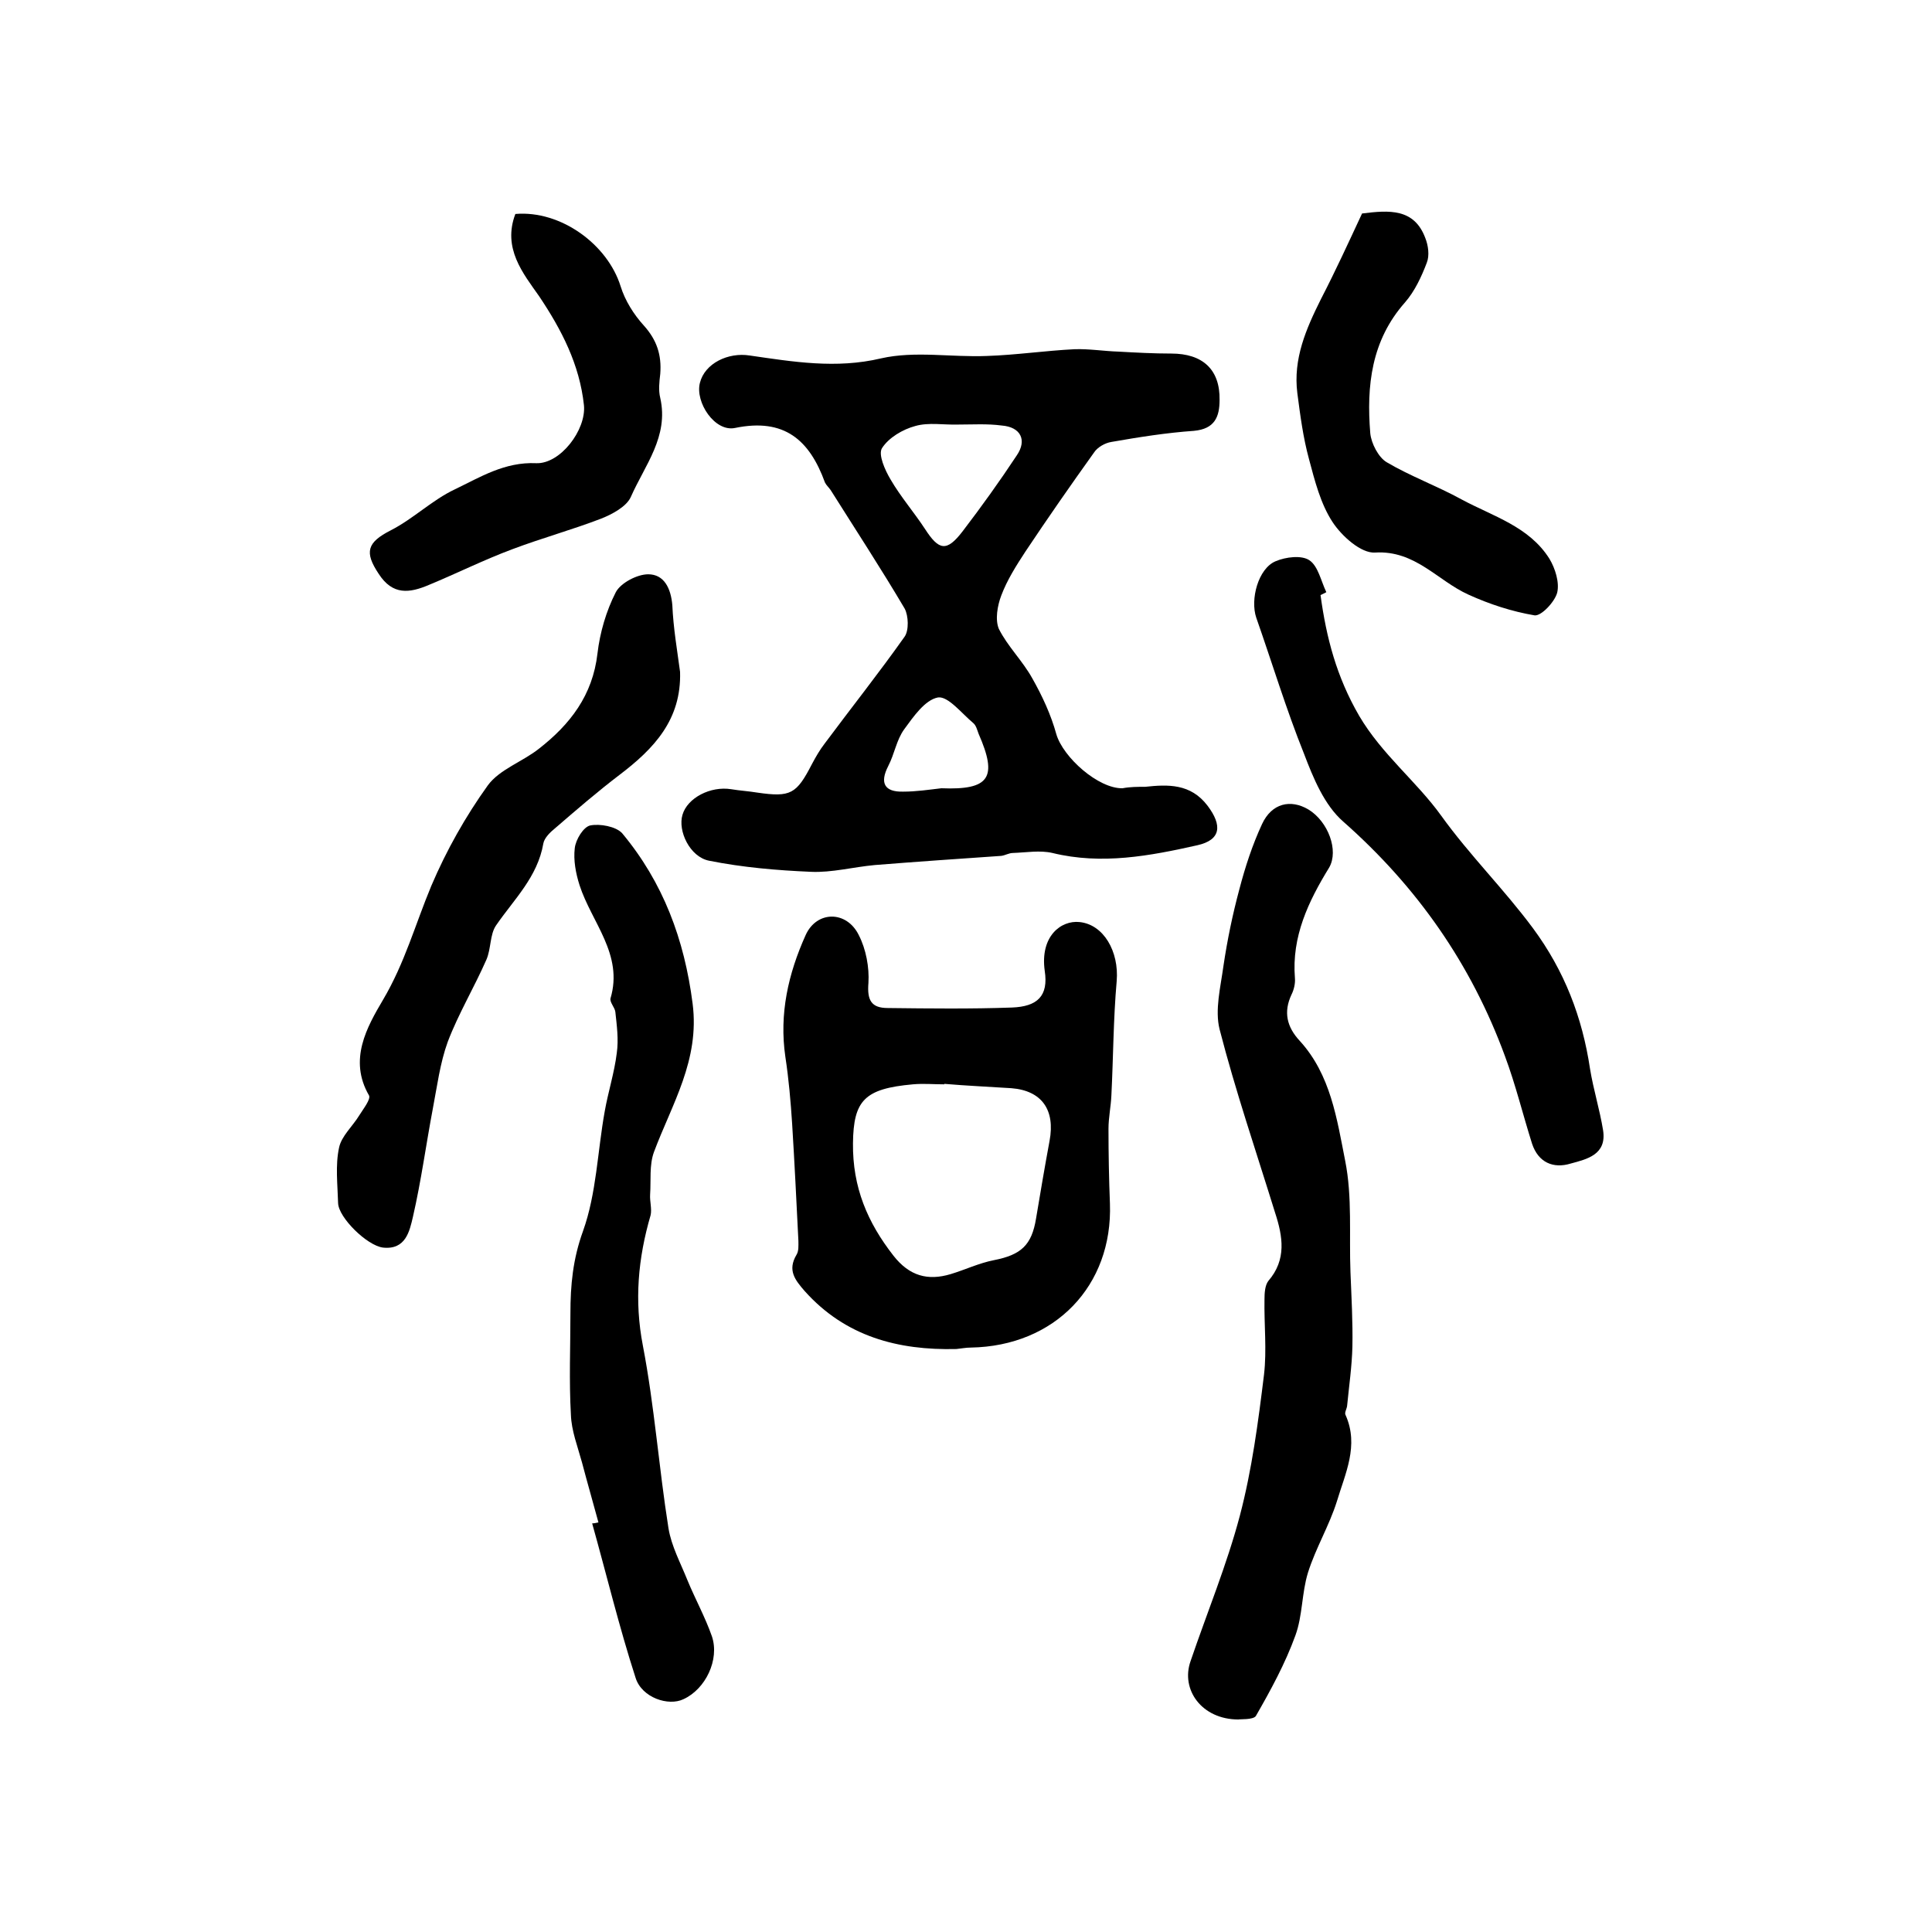
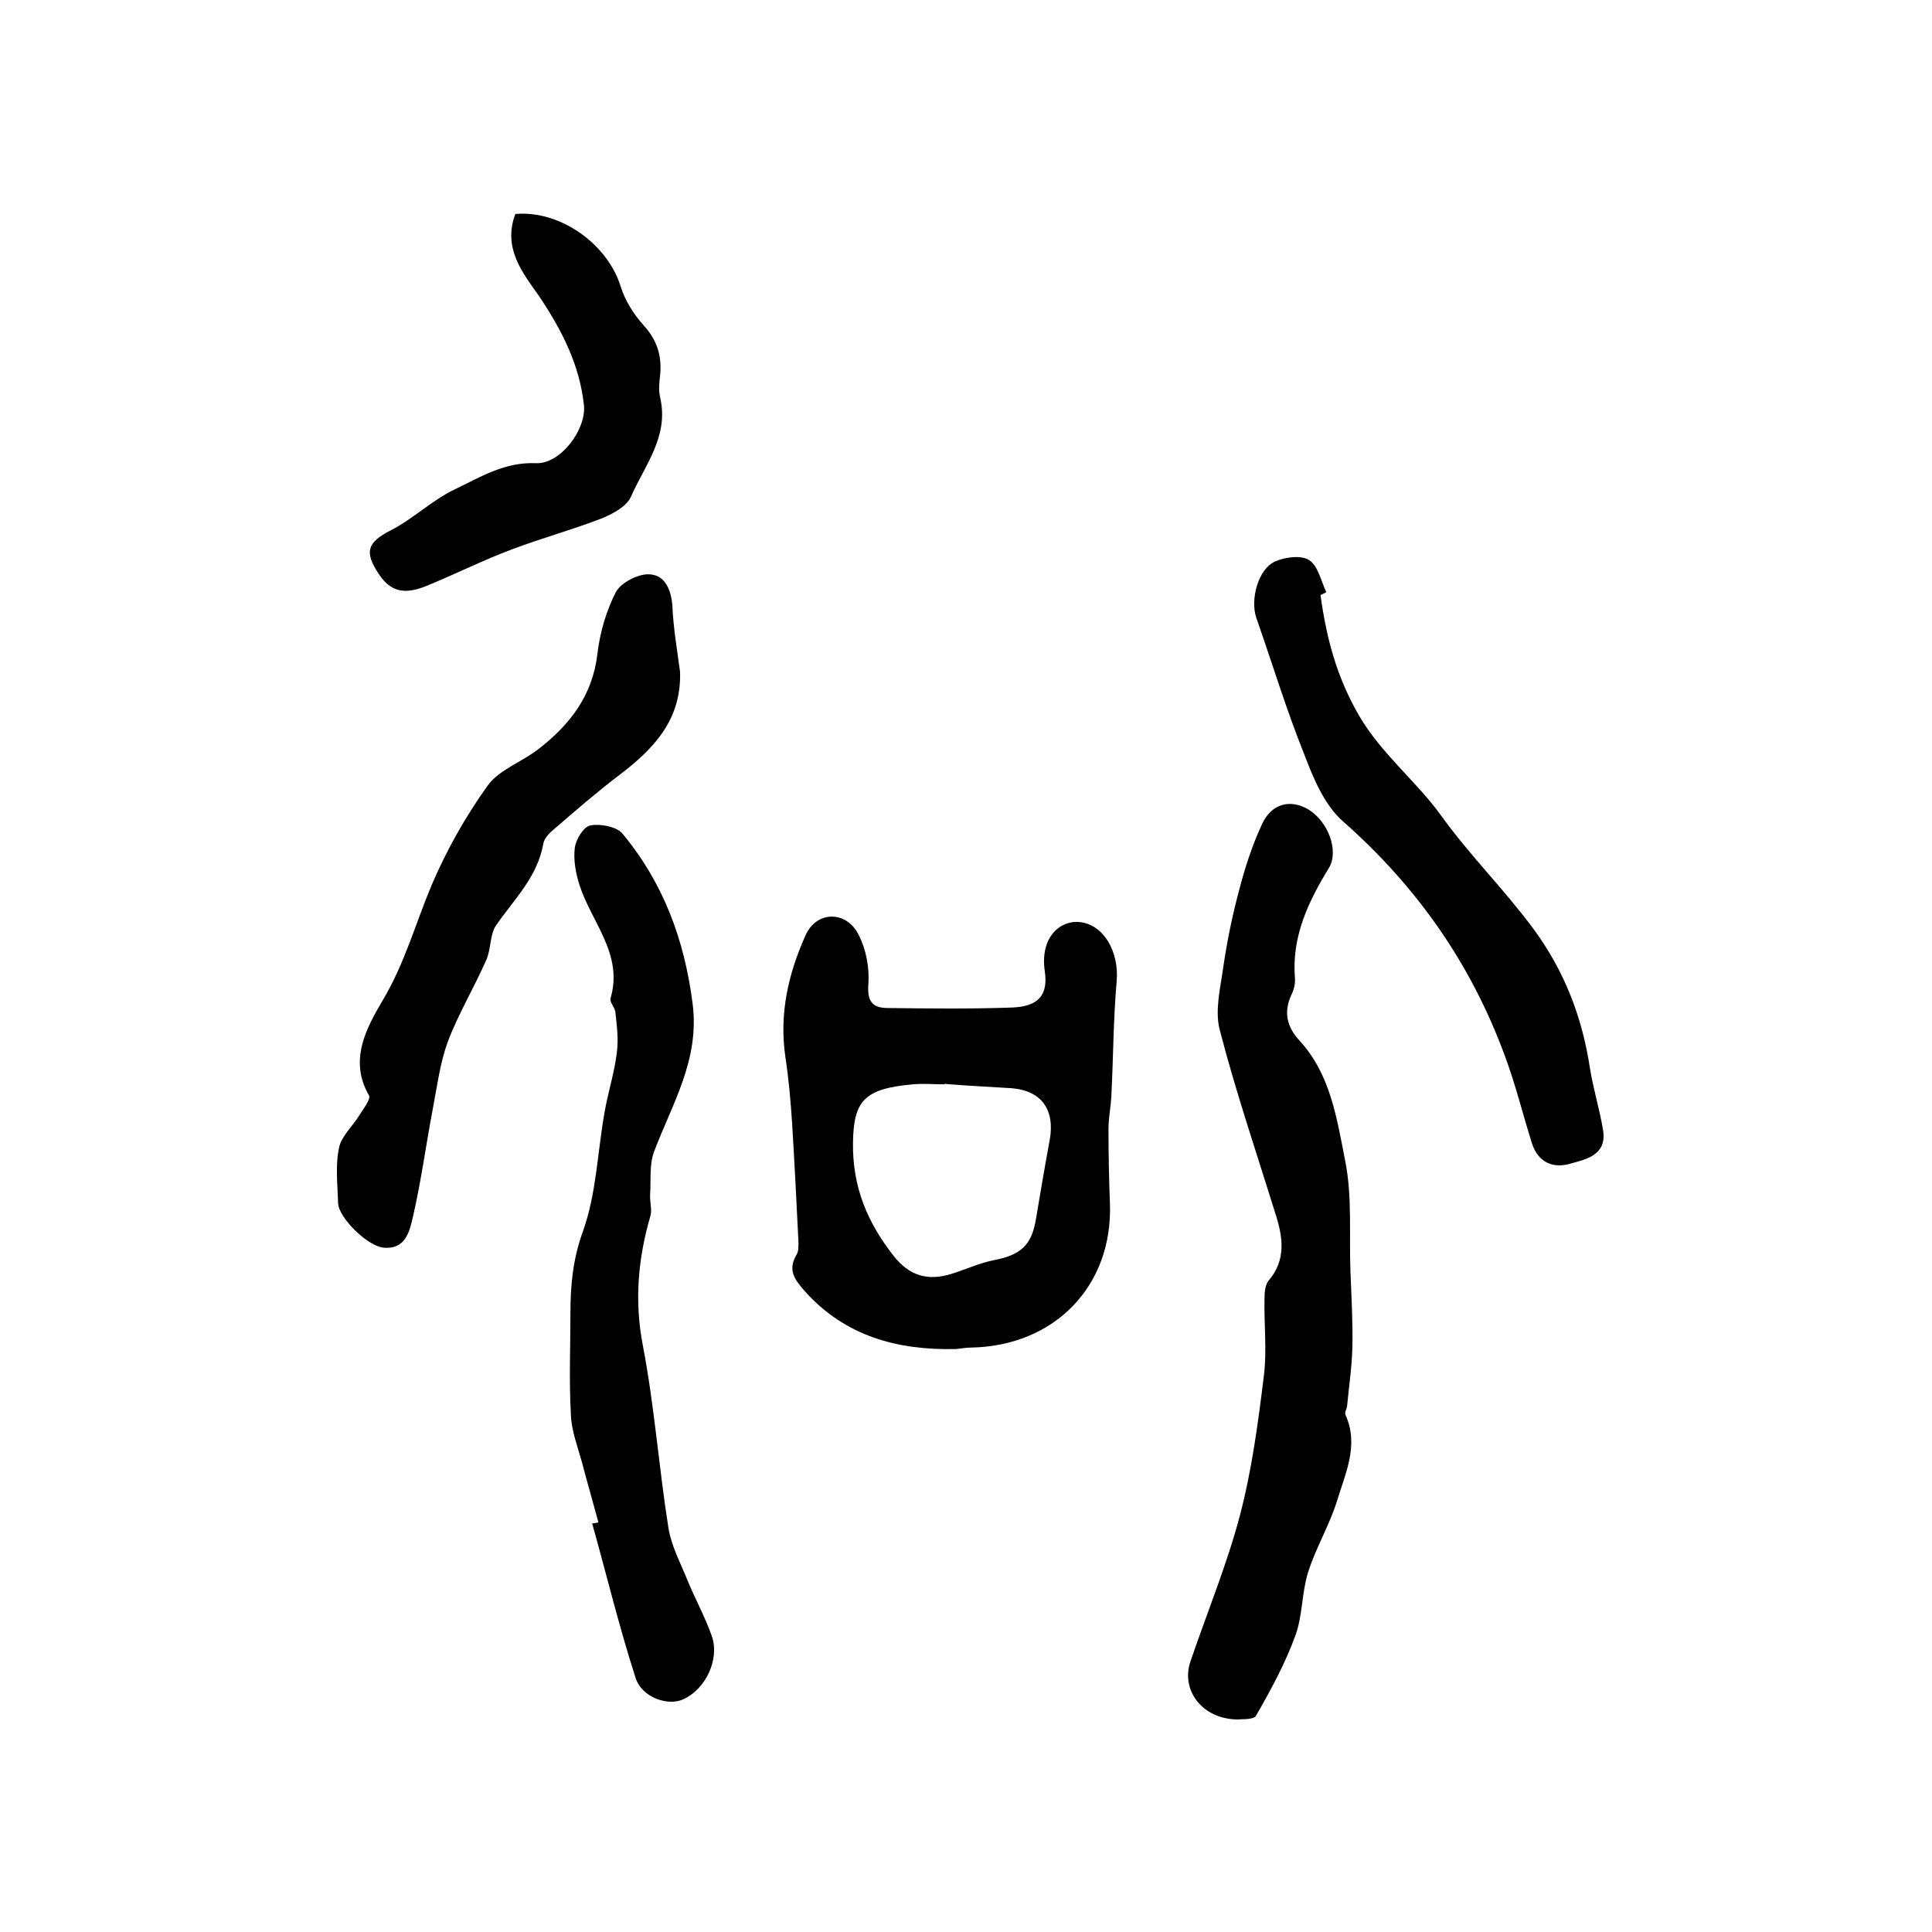
<svg xmlns="http://www.w3.org/2000/svg" version="1.1" id="图层_1" x="0px" y="0px" viewBox="0 0 400 400" style="enable-background:new 0 0 400 400;" xml:space="preserve">
  <style type="text/css">
	.st0{fill:#FFFFFF;}
</style>
  <g>
-     <path d="M237.1,162.9c4.7-0.5,9.4-0.7,12.9,3.9c3.1,4.1,2.8,7.1-2.1,8.2c-9.8,2.2-19.8,4.1-30,1.6c-2.6-0.6-5.4-0.1-8.2,0   c-0.8,0-1.6,0.5-2.4,0.6c-8.7,0.6-17.5,1.2-26.2,1.9c-4.4,0.4-8.9,1.6-13.2,1.4c-7-0.3-14.1-0.9-21.1-2.3c-4-0.8-6.5-6.2-5.5-9.5   c1-3.5,5.8-6,10.1-5.3c1.8,0.3,3.6,0.4,5.4,0.7c6.9,1,8.1,0.3,11.3-5.9c0.8-1.5,1.6-2.9,2.6-4.2c5.5-7.4,11.3-14.7,16.6-22.2   c0.9-1.3,0.8-4.3,0-5.8c-4.9-8.3-10.2-16.4-15.3-24.5c-0.4-0.6-0.9-1-1.2-1.6c-3.2-8.8-8.4-13.4-18.6-11.3   c-4.2,0.9-8.3-5.3-7.3-9.3c1-4.1,5.9-6.4,10.3-5.7c9,1.3,17.9,2.8,27.2,0.6c7-1.6,14.6-0.2,21.9-0.5c6.1-0.2,12.1-1.1,18.2-1.4   c3-0.1,6,0.4,9.1,0.5c3.6,0.2,7.3,0.4,10.9,0.4c6.5,0,10.1,3.3,10,9.6c0,3.5-1,6-5.3,6.4c-5.7,0.4-11.4,1.3-17.1,2.3   c-1.3,0.2-2.9,1.1-3.6,2.2c-4.8,6.7-9.6,13.6-14.2,20.5c-1.9,2.9-3.8,5.9-5,9.1c-0.8,2.1-1.3,5-0.5,6.9c1.8,3.6,4.9,6.6,6.9,10.2   c2.1,3.7,3.9,7.6,5,11.6c1.4,4.8,8.7,11.3,13.7,11.2C234,162.9,235.5,162.9,237.1,162.9z M198.4,87.9   C198.4,87.9,198.4,87.9,198.4,87.9c-3,0.1-6.1-0.5-8.9,0.3c-2.6,0.7-5.5,2.4-6.9,4.6c-0.8,1.3,0.6,4.5,1.8,6.5   c2.1,3.6,4.8,6.7,7.1,10.2c2.9,4.5,4.5,4.8,7.8,0.5c3.9-5.1,7.7-10.4,11.2-15.7c2.2-3.2,0.8-5.9-3.1-6.2   C204.4,87.7,201.4,87.9,198.4,87.9z M194.9,163.2c10,0.4,11.7-2.2,7.7-11.3c-0.3-0.8-0.5-1.7-1.1-2.2c-2.4-2-5.2-5.6-7.3-5.3   c-2.7,0.5-5.1,4-7,6.6c-1.6,2.2-2,5.1-3.3,7.6c-1.8,3.5-0.8,5.4,3.1,5.3C189.7,163.9,192.3,163.5,194.9,163.2z" />
    <path d="M198,279.3c-12.1,0.3-23-2.6-31.4-12c-2-2.3-3.6-4.3-1.7-7.5c0.5-0.8,0.4-1.9,0.4-2.9c-0.4-8.1-0.8-16.2-1.3-24.3   c-0.3-4.6-0.7-9.2-1.4-13.8c-1.3-8.9,0.6-17.2,4.2-25.2c2.3-5.1,8.5-5.1,11,0c1.5,2.9,2.2,6.7,2,9.9c-0.3,3.6,0.6,5.2,4,5.2   c8.6,0.1,17.2,0.2,25.7-0.1c5.3-0.2,7.6-2.4,6.8-7.6c-1-7.2,3.4-10.5,7.2-10.1c5,0.5,8.2,6.1,7.7,12.2c-0.7,7.9-0.7,15.8-1.1,23.7   c-0.1,2.3-0.6,4.6-0.6,6.9c0,5.2,0.1,10.4,0.3,15.5c0.6,17-11.4,29.5-28.8,29.8C200,279,199,279.2,198,279.3z M195.5,224.4   c0,0,0,0.1,0,0.1c-2.2,0-4.3-0.2-6.5,0c-10,0.9-12.3,3.3-12.4,12.2c-0.1,9.1,3,16.4,8.4,23.3c3.3,4.2,7.1,5.2,11.8,3.8   c3-0.9,5.9-2.3,9-2.9c5.6-1.1,7.8-3.1,8.7-8.6c0.9-5.4,1.8-10.7,2.8-16.1c1.2-6.4-1.6-10.4-7.9-10.9   C204.8,225,200.2,224.8,195.5,224.4z" />
    <path d="M256.4,356c-7.6,0-12-6.2-9.9-12.1c3.4-10,7.5-19.9,10.2-30.1c2.5-9.5,3.8-19.4,5-29.2c0.6-5.1,0-10.4,0.1-15.6   c0-1.3,0.1-2.9,0.8-3.8c3.8-4.4,3-9.2,1.4-14.1c-3.9-12.6-8.2-25.2-11.5-38c-1-4,0.2-8.7,0.8-13.1c0.8-5.4,1.9-10.7,3.3-15.9   c1.2-4.6,2.7-9.2,4.7-13.5c2-4.3,5.9-5.2,9.6-3c4.1,2.5,6.3,8.5,4.3,12c-4.3,7-7.8,14.3-7.1,22.9c0.1,1.1-0.2,2.4-0.7,3.4   c-1.7,3.6-1,6.7,1.7,9.6c6.4,7,7.7,16.2,9.4,24.8c1.5,7.5,0.8,15.4,1.1,23.1c0.2,5.1,0.5,10.3,0.4,15.4c-0.1,4.1-0.7,8.2-1.1,12.3   c-0.1,0.7-0.6,1.4-0.3,1.9c2.8,6.3-0.1,12.1-1.8,17.8c-1.6,5.1-4.4,9.7-6,14.8c-1.3,4.2-1.1,8.9-2.6,13c-2.1,5.8-5.1,11.3-8.2,16.7   C259.4,356.1,256.7,355.9,256.4,356z" />
    <path d="M123.9,315.2c-1.1-4.1-2.3-8.2-3.4-12.4c-0.9-3.3-2.2-6.6-2.3-9.9c-0.4-7-0.1-14-0.1-21c0-5.8,0.5-11.2,2.6-17   c2.8-7.8,3-16.5,4.5-24.8c0.7-4,2-8,2.5-12.1c0.4-2.8,0-5.7-0.3-8.5c-0.1-0.9-1.2-2-1-2.8c2.7-9.1-3.9-15.7-6.4-23.4   c-0.8-2.5-1.3-5.2-1-7.7c0.2-1.8,1.8-4.4,3.2-4.7c2-0.4,5.3,0.2,6.6,1.6c8.5,10.2,12.9,22,14.6,35.3c1.5,11.7-4.3,20.8-8,30.7   c-1,2.7-0.6,5.9-0.8,8.8c-0.1,1.4,0.4,3,0.1,4.3c-2.6,8.9-3.4,17.7-1.6,27c2.4,12.5,3.3,25.2,5.3,37.8c0.6,3.7,2.5,7.2,3.9,10.7   c1.6,3.9,3.7,7.7,5.1,11.7c1.6,4.8-1.3,10.9-5.9,13c-3.1,1.5-8.6-0.3-9.9-4.4c-3.4-10.5-6-21.3-9-32   C123,315.4,123.4,315.3,123.9,315.2z" />
    <path d="M140.8,139.1c0.3,9.9-5.4,15.9-12.5,21.3c-4.6,3.5-9,7.3-13.4,11.1c-1,0.8-2.2,2-2.4,3.1c-1.2,7-6.1,11.6-9.8,17   c-1.3,1.9-1,4.8-2,7.1c-2.5,5.7-5.8,11.2-8,17c-1.6,4.4-2.2,9.2-3.1,13.9c-1.4,7.4-2.4,14.9-4.1,22.3c-0.7,3-1.5,6.9-6.2,6.4   c-3.3-0.4-9.2-6.2-9.3-9.2c-0.1-3.8-0.6-7.8,0.2-11.5c0.5-2.4,2.8-4.4,4.2-6.7c0.8-1.3,2.4-3.3,2-4.1c-4.3-7.4-0.4-14.2,2.9-19.8   c4.5-7.6,6.7-15.7,10-23.6c3.1-7.3,7.1-14.4,11.7-20.8c2.4-3.3,7.2-4.9,10.6-7.6c6.4-5,11.1-11,12.1-19.7c0.5-4.3,1.8-8.8,3.8-12.7   c1-1.9,4.4-3.7,6.7-3.7c3.3,0,4.7,2.9,5,6.4C139.4,130,140.2,134.6,140.8,139.1z" />
    <path d="M273.4,123.2c1.2,8.8,3.3,16.9,8,25c4.7,8,11.9,13.6,17,20.7c5.9,8.2,13,15.2,19,23.3c6.5,8.8,10.2,18.4,11.8,29.1   c0.7,4.3,2,8.4,2.7,12.7c0.8,5.1-3.4,6-6.7,6.9c-3.6,1.1-6.7-0.2-8-4.1c-1.9-6-3.4-12.2-5.6-18.1c-7-19.1-18.2-35.1-33.5-48.6   c-3.9-3.4-6.2-9-8.1-14c-3.7-9.2-6.6-18.8-9.9-28.2c-1.3-3.8,0.4-10.2,4-11.7c2.1-0.9,5.4-1.3,7-0.2c1.8,1.2,2.4,4.3,3.5,6.6   C274.3,122.8,273.8,123,273.4,123.2z" />
    <path d="M106.7,44.3c9.4-0.8,19.1,6.3,21.8,15c0.9,2.9,2.7,5.8,4.8,8.1c2.7,3,3.7,6.1,3.4,10c-0.2,1.7-0.4,3.4,0,5   c1.8,8-3.2,13.9-6.1,20.5c-0.9,2-3.9,3.6-6.2,4.5c-6,2.3-12.2,4-18.3,6.3c-5.9,2.2-11.5,5-17.3,7.4c-4,1.7-7.5,2.2-10.4-2.3   c-3-4.5-2.4-6.5,2.5-9c4.7-2.4,8.6-6.3,13.3-8.5c5.2-2.5,10.3-5.7,16.8-5.4c5,0.2,10.4-6.9,9.9-12c-0.9-8.4-4.6-15.6-9.3-22.6   C108.3,56.6,104,51.4,106.7,44.3z" />
-     <path d="M282,44.2c5.6-0.7,10.8-1.1,13.1,5.1c0.6,1.5,0.9,3.6,0.3,5.1c-1.1,2.9-2.5,5.9-4.5,8.2c-7,7.9-8,17.3-7.2,27.1   c0.2,2.1,1.7,5,3.4,6c4.9,2.9,10.4,4.9,15.5,7.7c6.5,3.5,14,5.6,18.2,12.3c1.2,2,2.1,4.9,1.6,7c-0.5,1.9-3.3,4.9-4.7,4.7   c-4.7-0.8-9.3-2.3-13.7-4.3c-6.4-2.9-11-9.2-19.3-8.7c-2.9,0.2-6.9-3.4-8.8-6.3c-2.5-3.8-3.7-8.6-4.9-13.1c-1.2-4.4-1.8-9-2.4-13.6   c-0.9-7.1,1.8-13.3,4.9-19.5C276.5,56.1,279.2,50.2,282,44.2z" />
  </g>
</svg>